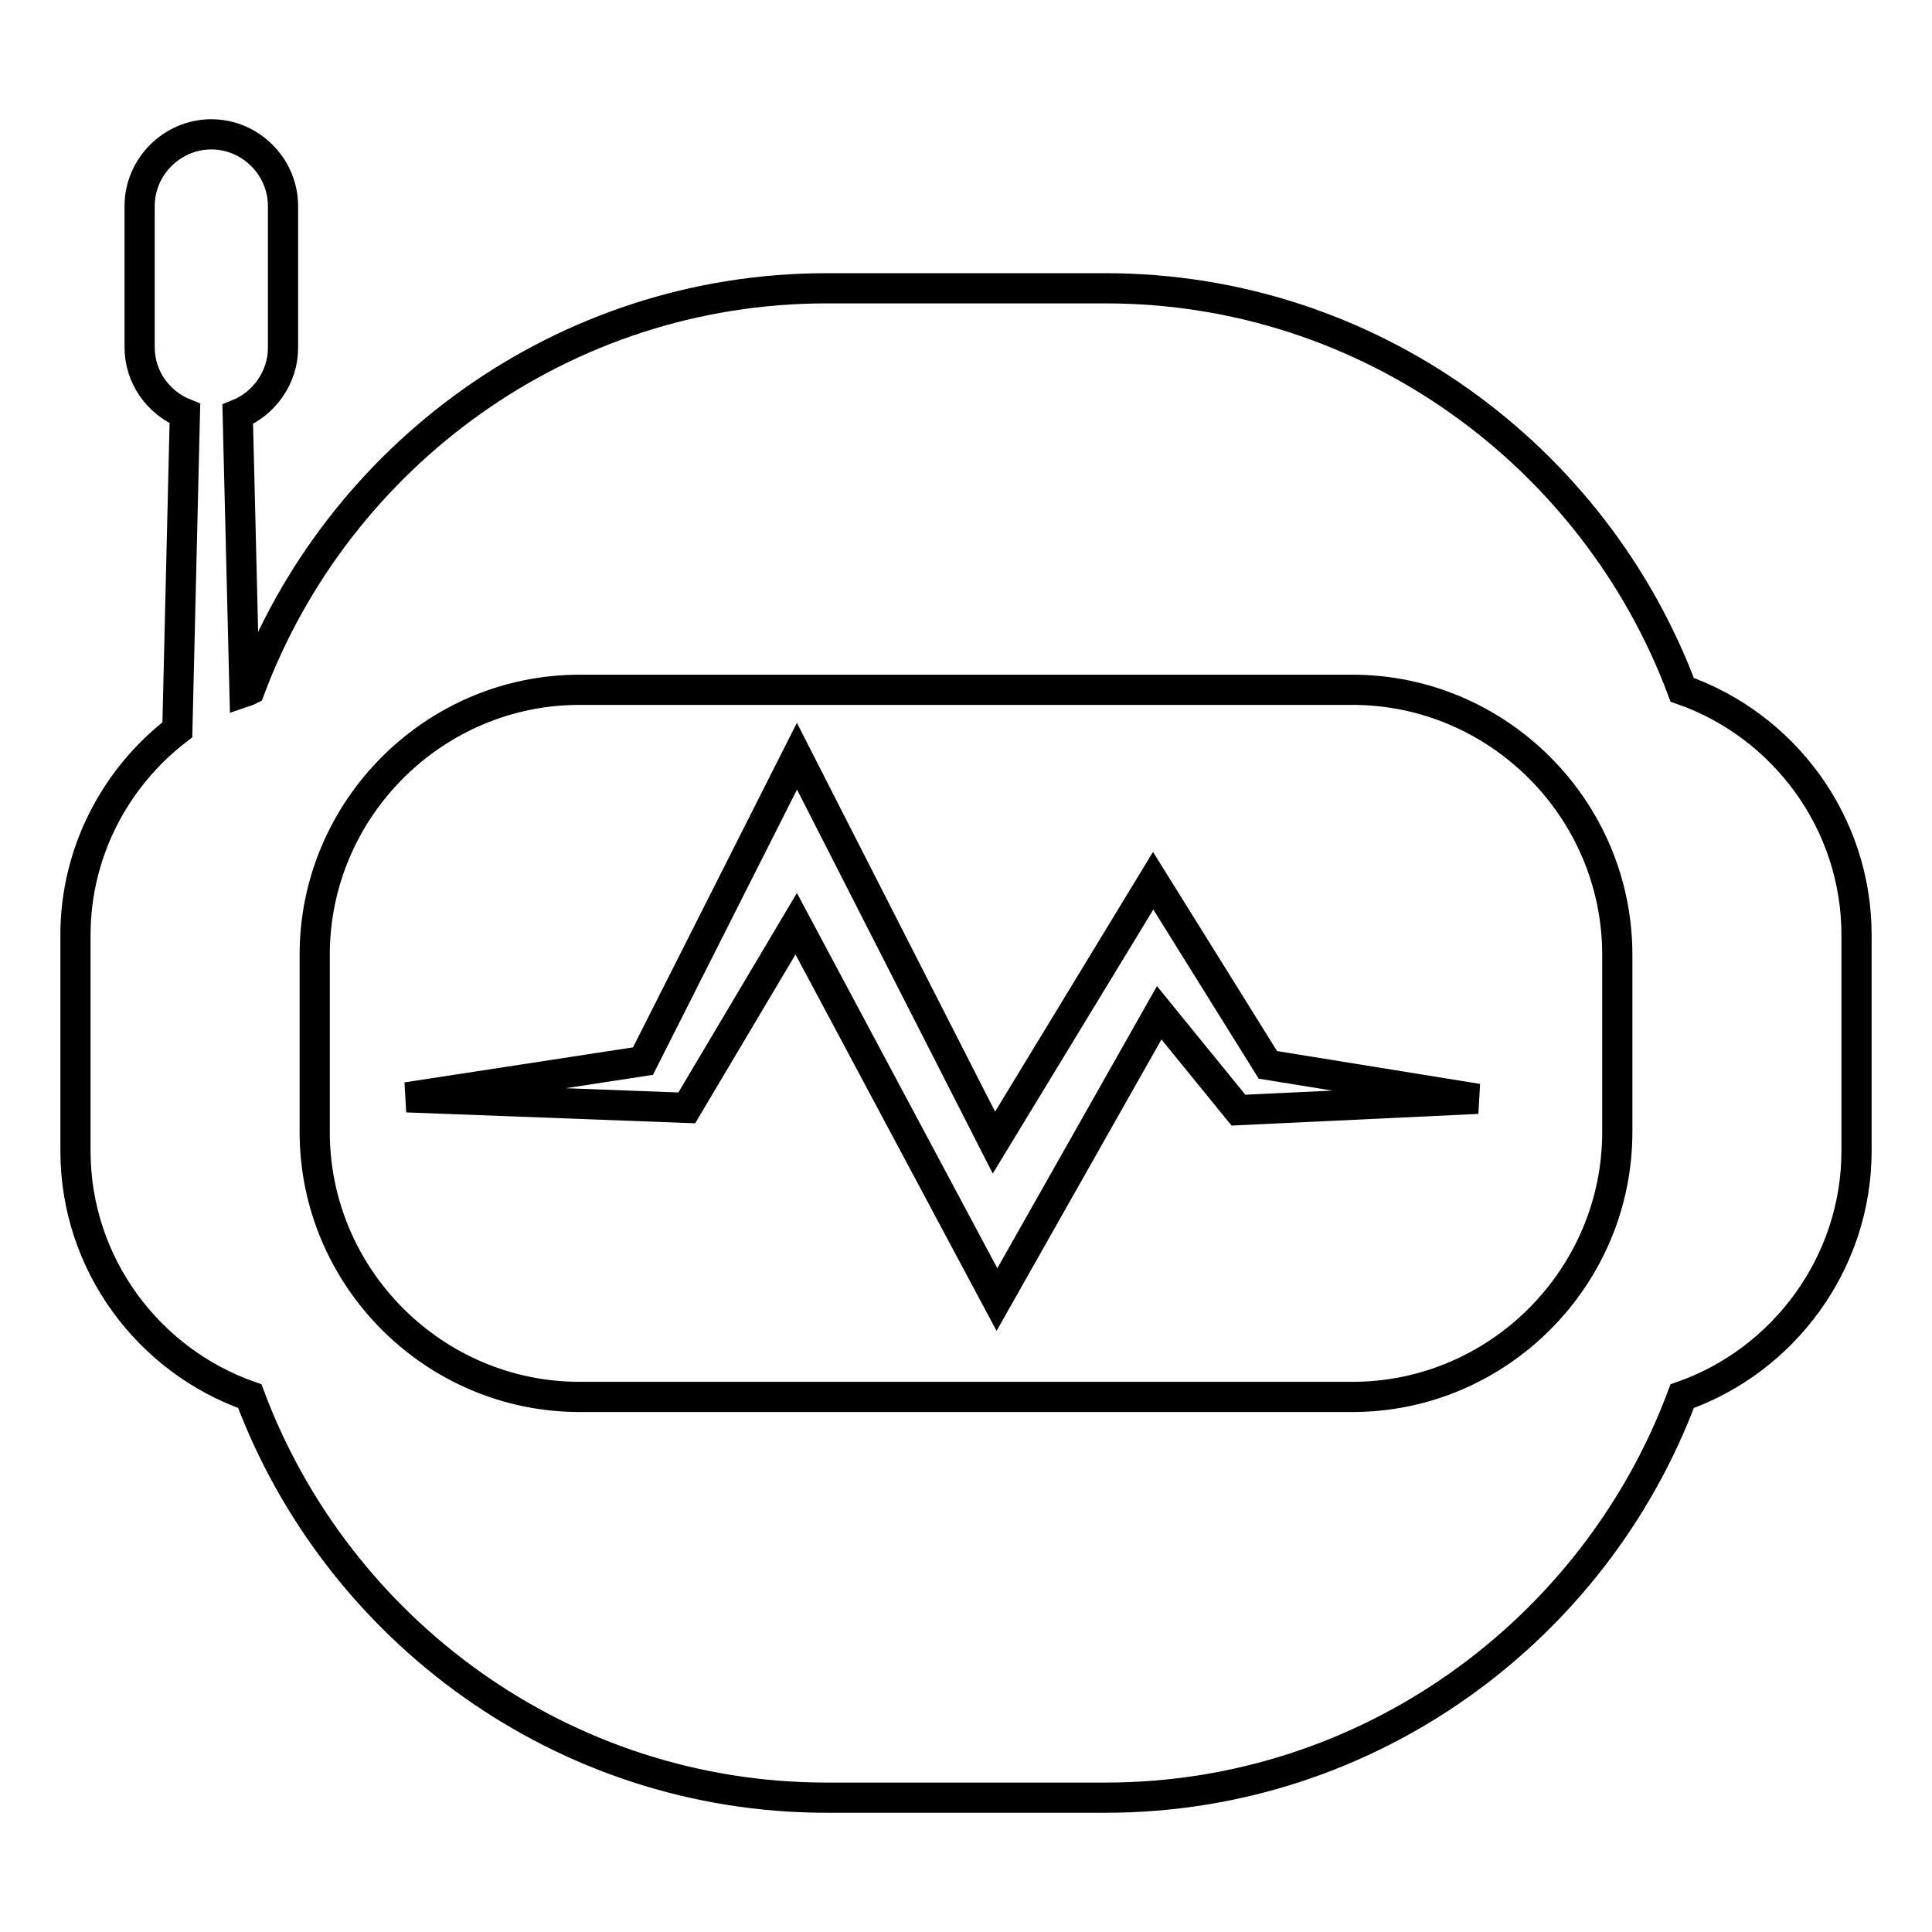
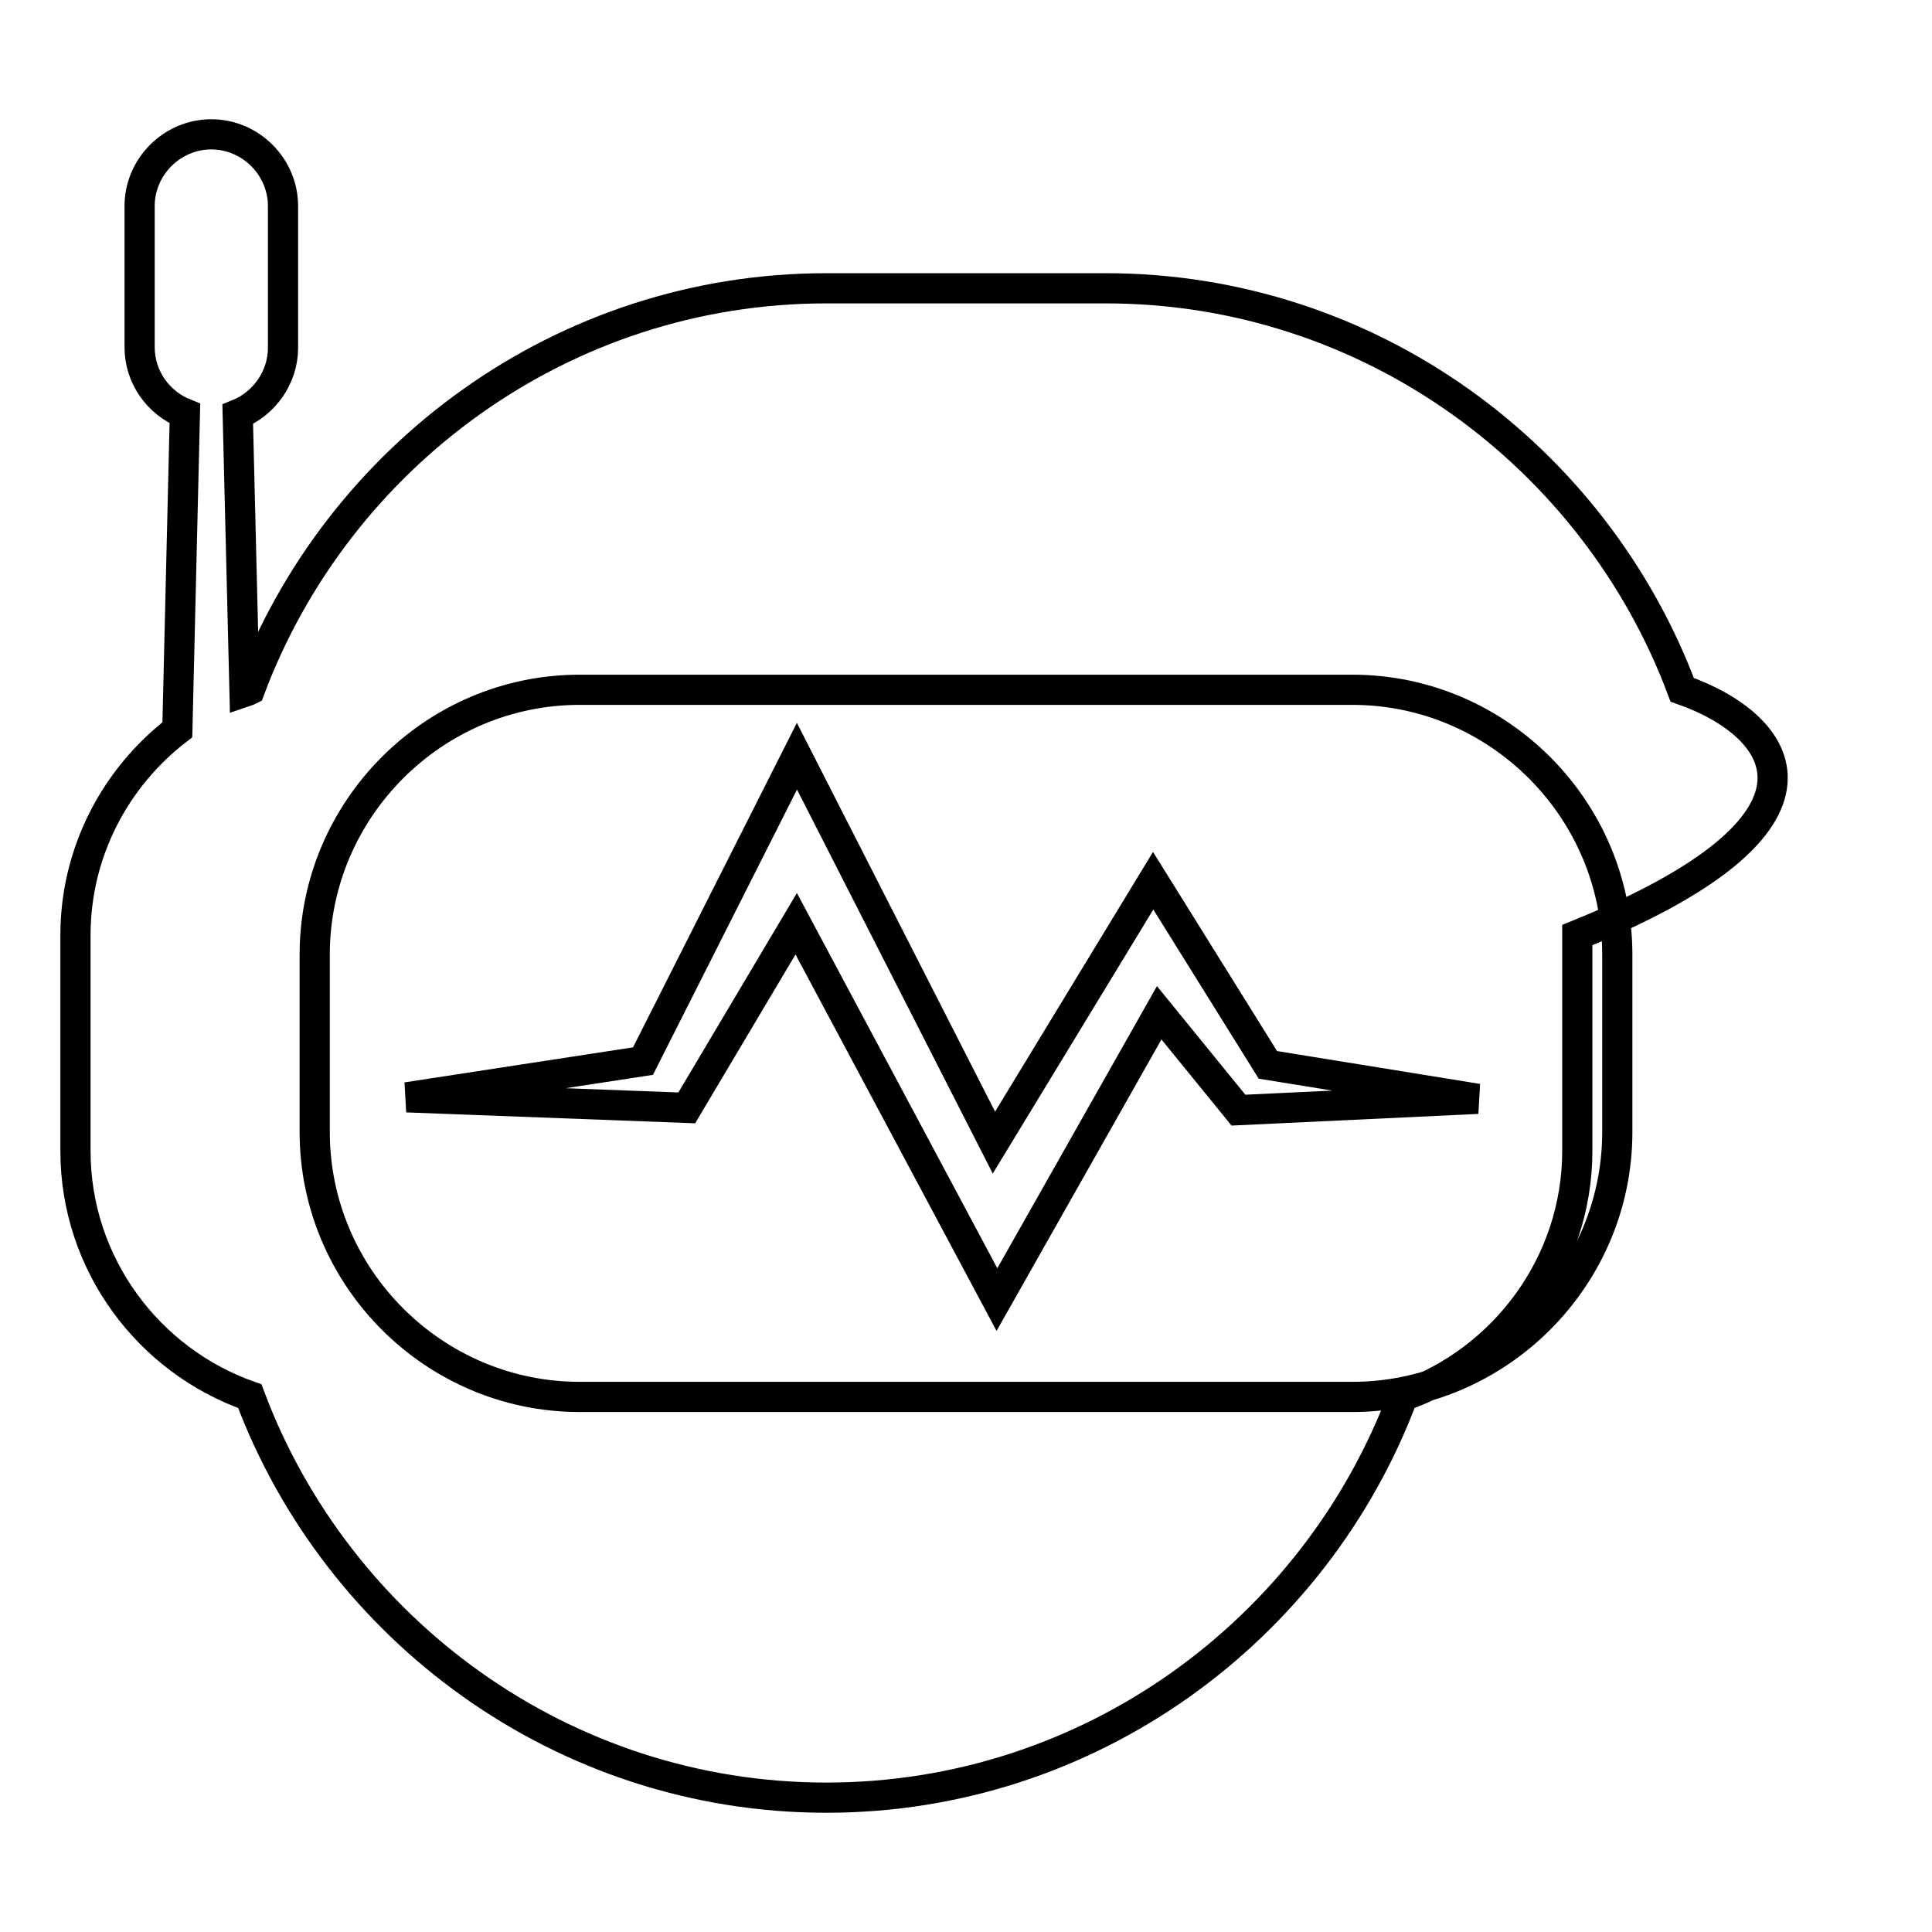
<svg xmlns="http://www.w3.org/2000/svg" version="1.1" x="0px" y="0px" viewBox="0 0 256 256" enable-background="new 0 0 256 256" xml:space="preserve">
  <g>
-     <path stroke-width="4" fill-opacity="0" stroke="#000000" d="M222.9,91.4c-11.6-31-41.5-53.2-76.4-53.2h-37c-34.9,0-64.8,22.2-76.4,53.2c-0.2,0.1-0.4,0.2-0.7,0.3 l-0.9-36.8c3.5-1.4,6-4.9,6-8.8V27.3c0-5.2-4.3-9.5-9.5-9.5c-5.2,0-9.5,4.3-9.5,9.5V46c0,4,2.5,7.4,6,8.8l-1,41.9 C15.3,103,10,112.9,10,123.9v28.6c0,15,9.7,27.8,23.1,32.5c11.6,31,41.5,53.2,76.4,53.2h37c34.9,0,64.8-22.2,76.4-53.2 c13.4-4.7,23.1-17.6,23.1-32.5v-28.6C246,108.9,236.3,96.1,222.9,91.4z M214.3,150c0,19.3-15.8,35.1-35.1,35.1H76.8 c-19.3,0-35.1-15.8-35.1-35.1v-23.5c0-19.3,15.8-35.1,35.1-35.1h102.4c19.3,0,35.1,15.8,35.1,35.1V150z M152.8,116.7l-21.1,34.7 l-26.1-51.2l-20.4,40.4l-31.3,4.8l37.1,1.4l14.5-24.4l26.6,49.8l21.5-38l10.5,12.9l31.7-1.5l-27.8-4.5L152.8,116.7z" />
+     <path stroke-width="4" fill-opacity="0" stroke="#000000" d="M222.9,91.4c-11.6-31-41.5-53.2-76.4-53.2h-37c-34.9,0-64.8,22.2-76.4,53.2c-0.2,0.1-0.4,0.2-0.7,0.3 l-0.9-36.8c3.5-1.4,6-4.9,6-8.8V27.3c0-5.2-4.3-9.5-9.5-9.5c-5.2,0-9.5,4.3-9.5,9.5V46c0,4,2.5,7.4,6,8.8l-1,41.9 C15.3,103,10,112.9,10,123.9v28.6c0,15,9.7,27.8,23.1,32.5c11.6,31,41.5,53.2,76.4,53.2c34.9,0,64.8-22.2,76.4-53.2 c13.4-4.7,23.1-17.6,23.1-32.5v-28.6C246,108.9,236.3,96.1,222.9,91.4z M214.3,150c0,19.3-15.8,35.1-35.1,35.1H76.8 c-19.3,0-35.1-15.8-35.1-35.1v-23.5c0-19.3,15.8-35.1,35.1-35.1h102.4c19.3,0,35.1,15.8,35.1,35.1V150z M152.8,116.7l-21.1,34.7 l-26.1-51.2l-20.4,40.4l-31.3,4.8l37.1,1.4l14.5-24.4l26.6,49.8l21.5-38l10.5,12.9l31.7-1.5l-27.8-4.5L152.8,116.7z" />
  </g>
</svg>